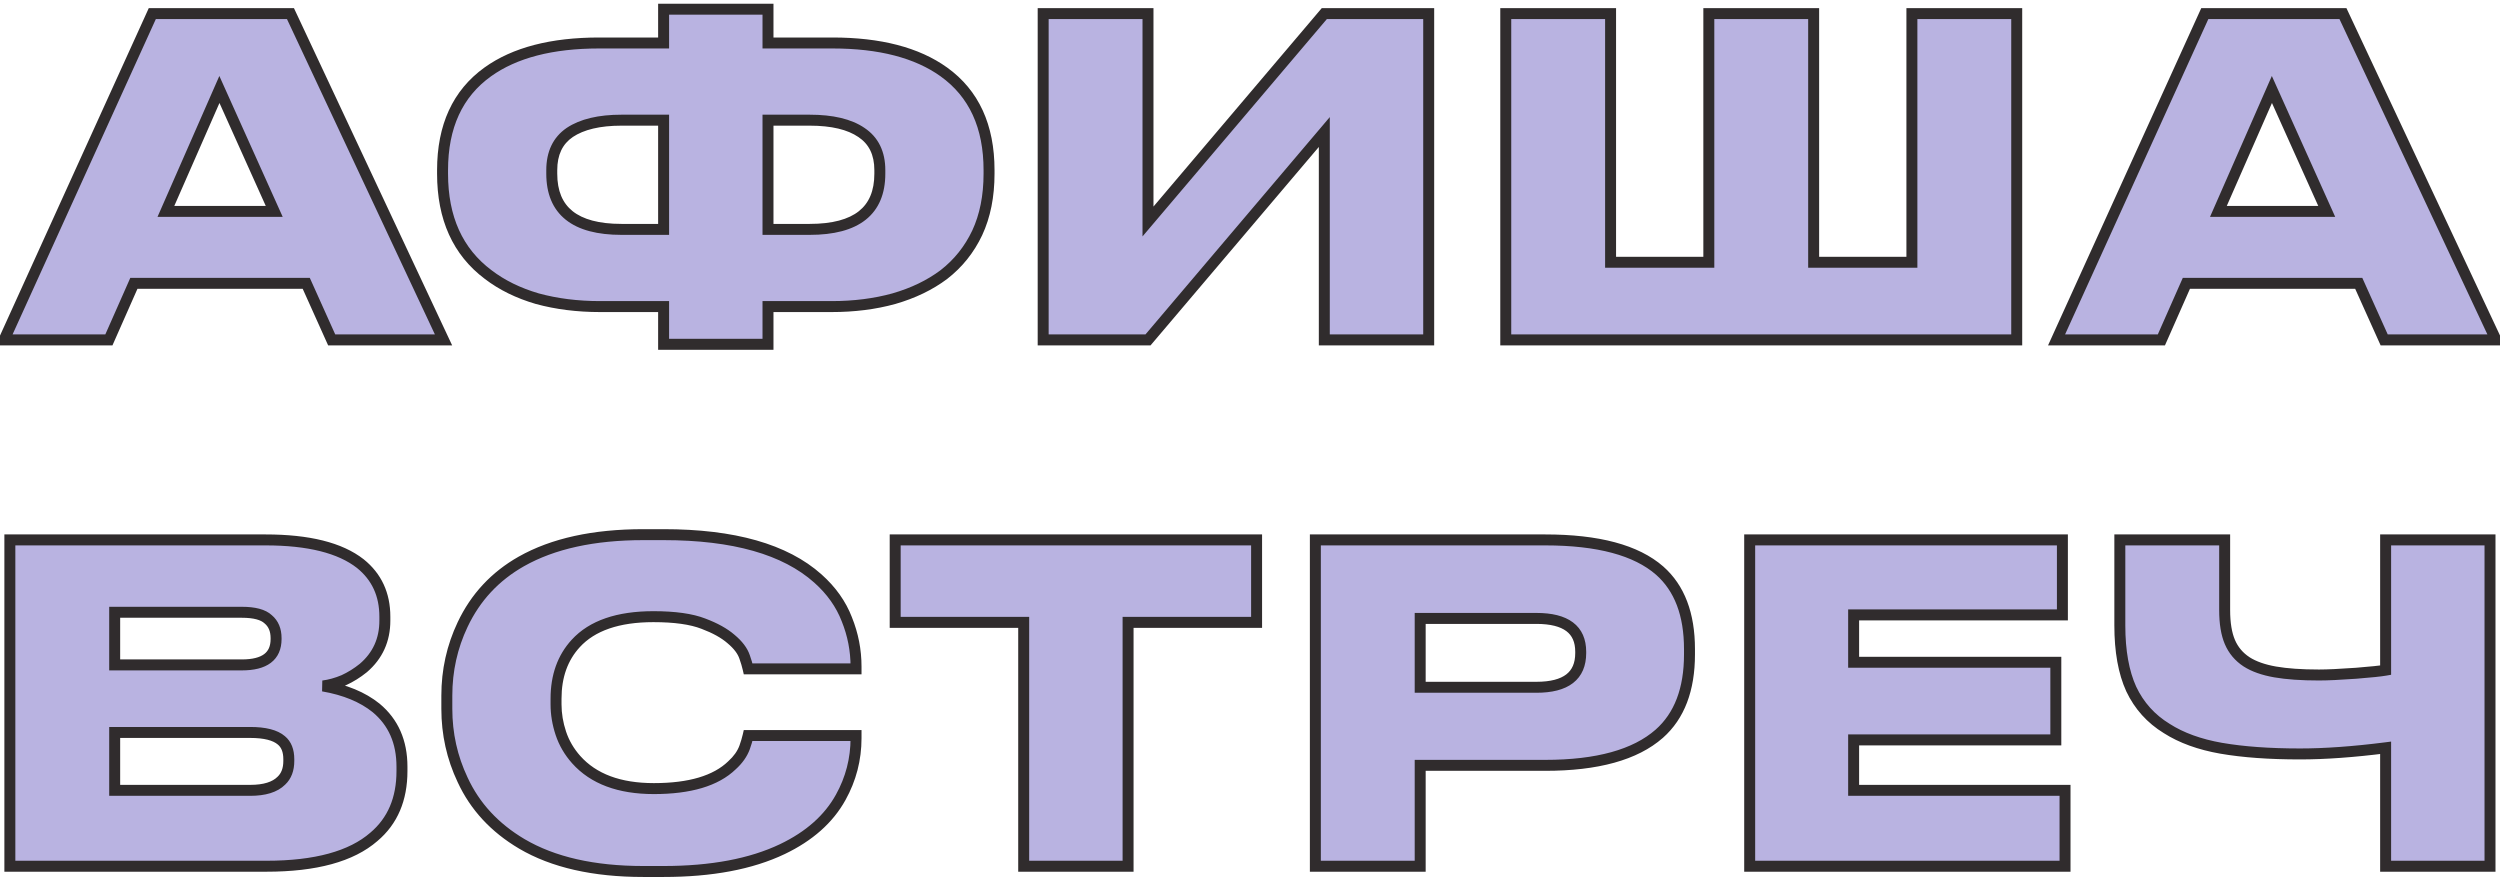
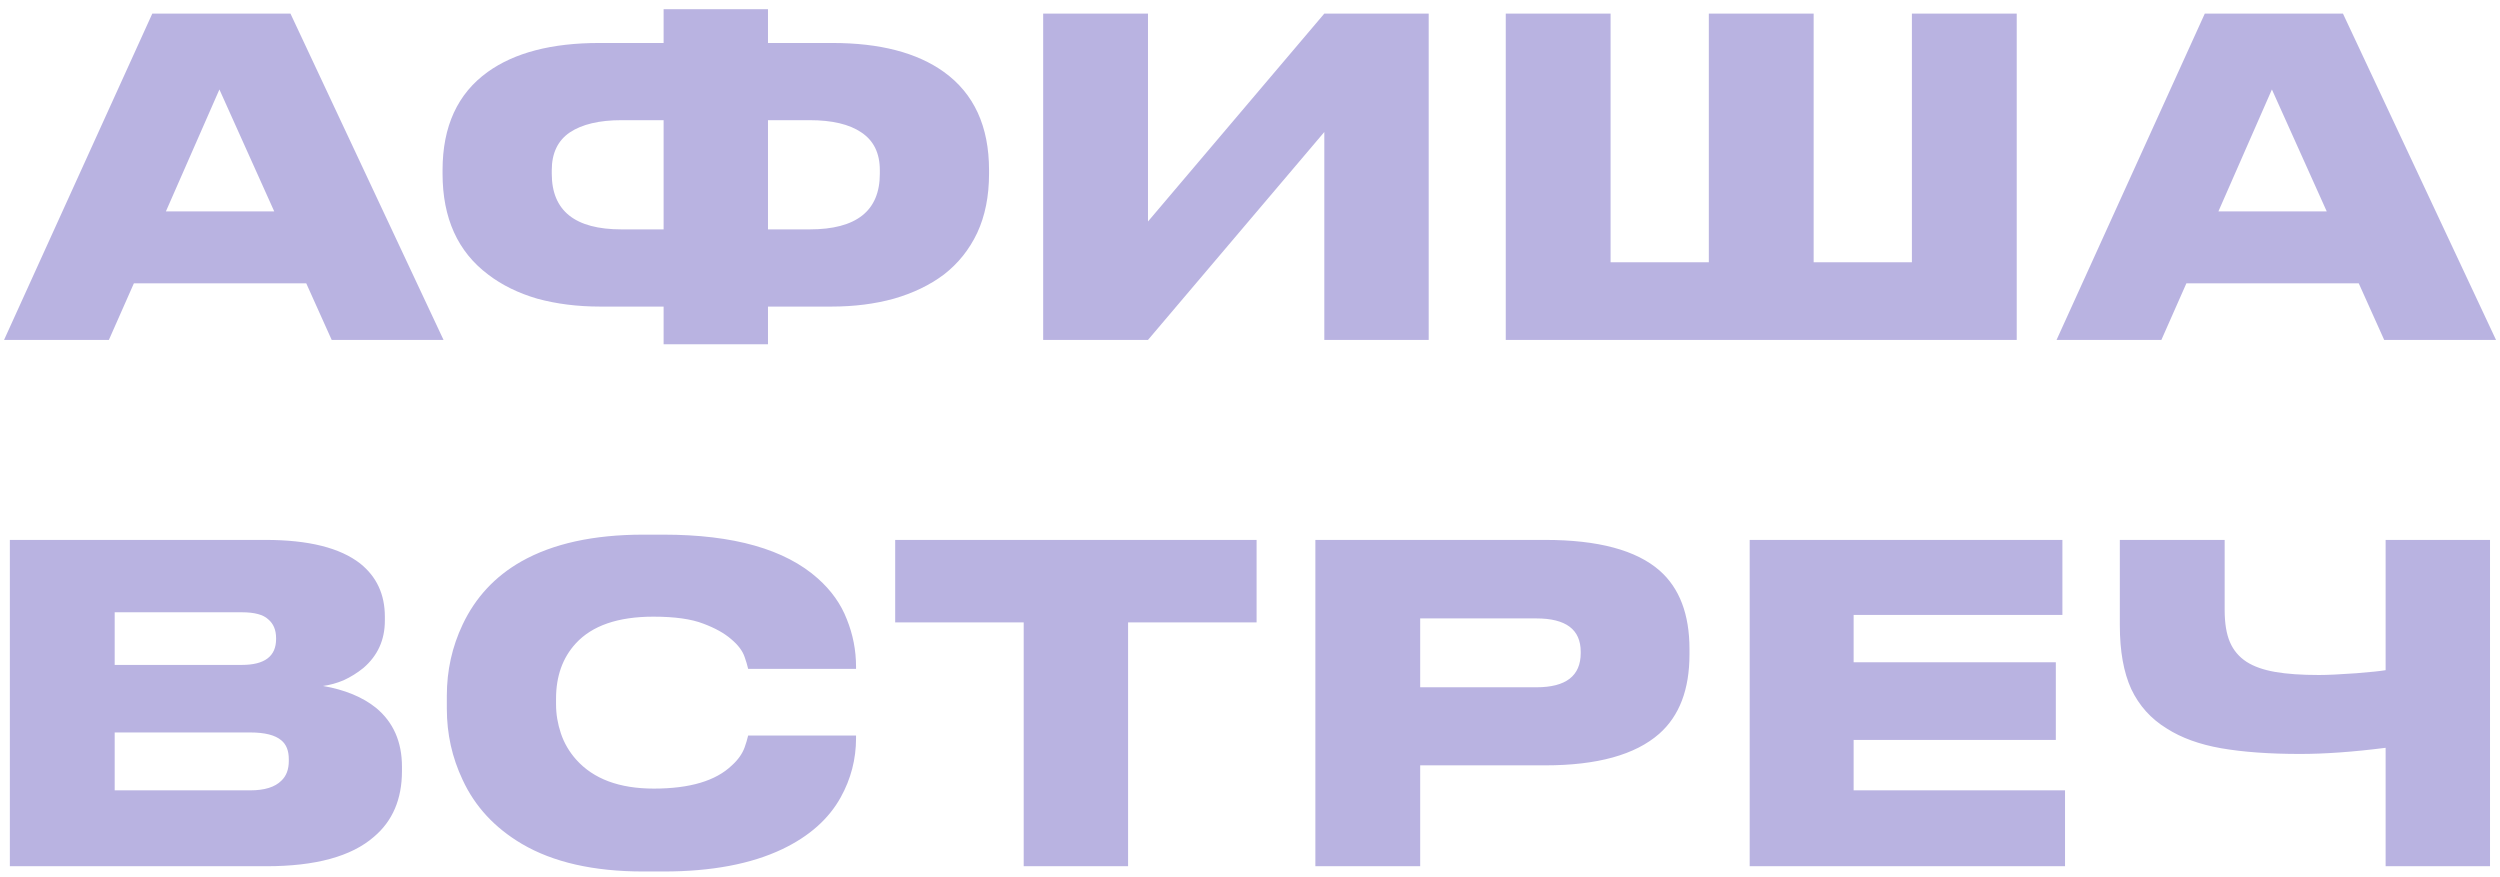
<svg xmlns="http://www.w3.org/2000/svg" width="228" height="80" viewBox="0 0 228 80" fill="none">
  <path d="M30.25 31L27.93 25.84H12.21L9.93 31H0.37L13.89 1.24H26.49L40.45 31H30.25ZM25.01 19.28L20.01 8.16L15.13 19.28H25.01ZM60.521 0.84H70.041V3.92H75.921C80.241 3.92 83.628 4.8 86.081 6.56C88.828 8.533 90.201 11.52 90.201 15.52V15.84C90.201 17.893 89.841 19.693 89.121 21.24C88.401 22.76 87.388 24.027 86.081 25.04C84.801 26 83.281 26.733 81.521 27.24C79.788 27.72 77.894 27.96 75.841 27.96H70.041V31.4H60.521V27.96H54.721C52.668 27.96 50.761 27.72 49.001 27.24C47.268 26.733 45.774 26 44.521 25.04C41.748 22.96 40.361 19.893 40.361 15.84V15.52C40.361 11.52 41.734 8.533 44.481 6.56C46.934 4.8 50.321 3.92 54.641 3.92H60.521V0.84ZM56.681 10.96C54.654 10.96 53.081 11.333 51.961 12.08C50.868 12.827 50.321 13.973 50.321 15.52V15.84C50.321 19.227 52.441 20.92 56.681 20.92H60.521V10.96H56.681ZM70.041 20.92H73.841C78.108 20.92 80.241 19.227 80.241 15.84V15.52C80.241 13.973 79.681 12.827 78.561 12.08C77.468 11.333 75.894 10.96 73.841 10.96H70.041V20.92ZM120.777 31V12.04L104.697 31H95.137V1.24H104.697V20.2L120.777 1.24H130.297V31H120.777ZM137.325 31V1.24H146.885V23.92H155.845V1.24H165.405V23.92H174.365V1.24H183.925V31H137.325ZM217.438 31L215.118 25.84H199.398L197.118 31H187.558L201.078 1.24H213.678L227.637 31H217.438ZM212.198 19.28L207.198 8.16L202.318 19.28H212.198ZM0.899 49.24H24.219C28.139 49.24 31.019 49.96 32.859 51.4C34.352 52.6 35.099 54.213 35.099 56.24V56.6C35.099 58.36 34.446 59.8 33.139 60.92C32.579 61.373 31.979 61.747 31.339 62.04C30.699 62.307 30.072 62.48 29.459 62.56C31.459 62.907 33.072 63.573 34.299 64.56C35.872 65.867 36.659 67.653 36.659 69.92V70.32C36.659 72.88 35.806 74.88 34.099 76.32C32.046 78.107 28.779 79 24.299 79H0.899V49.24ZM10.459 55.84V60.64H22.059C24.139 60.64 25.179 59.853 25.179 58.28V58.2C25.179 57.453 24.939 56.88 24.459 56.48C24.006 56.053 23.206 55.84 22.059 55.84H10.459ZM10.459 66.8V72.08H22.819C24.126 72.08 25.072 71.787 25.659 71.2C26.112 70.773 26.339 70.173 26.339 69.4V69.24C26.339 68.467 26.112 67.893 25.659 67.52C25.099 67.04 24.152 66.8 22.819 66.8H10.459ZM58.671 79.48C54.137 79.48 50.444 78.64 47.591 76.96C45.111 75.493 43.311 73.547 42.191 71.12C41.231 69.093 40.751 66.933 40.751 64.64V63.44C40.751 61.147 41.231 58.987 42.191 56.96C43.364 54.48 45.151 52.56 47.551 51.2C50.431 49.573 54.137 48.76 58.671 48.76H60.511C66.911 48.76 71.604 50.093 74.591 52.76C75.817 53.853 76.697 55.093 77.231 56.48C77.791 57.867 78.071 59.307 78.071 60.8V61H68.231C68.151 60.653 68.044 60.293 67.911 59.92C67.724 59.36 67.311 58.813 66.671 58.28C66.057 57.747 65.217 57.28 64.151 56.88C63.057 56.453 61.537 56.24 59.591 56.24C56.364 56.24 54.004 57.053 52.511 58.68C51.311 59.987 50.711 61.667 50.711 63.72V64.24C50.711 65.12 50.857 66 51.151 66.88C51.444 67.76 51.911 68.56 52.551 69.28C54.124 71.04 56.484 71.92 59.631 71.92C62.911 71.92 65.284 71.213 66.751 69.8C67.311 69.293 67.697 68.747 67.911 68.16C68.044 67.787 68.151 67.427 68.231 67.08H78.071V67.32C78.071 69.24 77.604 71.04 76.671 72.72C75.578 74.693 73.804 76.267 71.351 77.44C68.498 78.8 64.884 79.48 60.511 79.48H58.671ZM93.361 79V56.76H81.641V49.24H114.601V56.76H102.881V79H93.361ZM129.521 69.8V79H119.961V49.24H140.921C145.748 49.24 149.228 50.173 151.361 52.04C153.175 53.64 154.081 56.027 154.081 59.2V59.68C154.081 62.88 153.161 65.293 151.321 66.92C149.135 68.84 145.668 69.8 140.921 69.8H129.521ZM129.521 62.68H140.121C142.815 62.68 144.161 61.64 144.161 59.56V59.44C144.161 57.413 142.815 56.4 140.121 56.4H129.521V62.68ZM159.571 49.24H188.091V56.08H169.051V60.4H187.491V67.48H169.051V72.08H188.331V79H159.571V49.24ZM217.569 68.2C214.636 68.573 212.036 68.76 209.769 68.76C206.969 68.76 204.569 68.587 202.569 68.24C200.596 67.893 198.942 67.293 197.609 66.44C196.169 65.56 195.089 64.36 194.369 62.84C193.676 61.32 193.329 59.387 193.329 57.04V49.24H202.889V55.64C202.889 56.84 203.049 57.813 203.369 58.56C203.689 59.307 204.196 59.907 204.889 60.36C205.556 60.787 206.422 61.093 207.489 61.28C208.556 61.467 209.889 61.56 211.489 61.56C212.262 61.56 213.396 61.507 214.889 61.4C216.222 61.293 217.116 61.2 217.569 61.12V49.24H227.089V79H217.569V68.2Z" fill="#B9B3E1" />
-   <path d="M30.25 31L29.794 31.205L29.927 31.5H30.25V31ZM27.93 25.84L28.386 25.635L28.253 25.34H27.93V25.84ZM12.21 25.84V25.34H11.884L11.753 25.638L12.21 25.84ZM9.93 31V31.5H10.256L10.387 31.202L9.93 31ZM0.37 31L-0.085 30.793L-0.406 31.5H0.37V31ZM13.89 1.24V0.74H13.568L13.435 1.033L13.89 1.24ZM26.49 1.24L26.943 1.028L26.808 0.74H26.49V1.24ZM40.45 31V31.5H41.237L40.903 30.788L40.45 31ZM25.01 19.28V19.78H25.783L25.466 19.075L25.01 19.28ZM20.01 8.16L20.466 7.955L20.005 6.928L19.552 7.959L20.01 8.16ZM15.13 19.28L14.672 19.079L14.364 19.78H15.13V19.28ZM30.706 30.795L28.386 25.635L27.474 26.045L29.794 31.205L30.706 30.795ZM27.93 25.34H12.21V26.34H27.93V25.34ZM11.753 25.638L9.473 30.798L10.387 31.202L12.667 26.042L11.753 25.638ZM9.93 30.5H0.37V31.5H9.93V30.5ZM0.825 31.207L14.345 1.447L13.435 1.033L-0.085 30.793L0.825 31.207ZM13.89 1.74H26.49V0.74H13.89V1.74ZM26.037 1.452L39.997 31.212L40.903 30.788L26.943 1.028L26.037 1.452ZM40.45 30.5H30.25V31.5H40.45V30.5ZM25.466 19.075L20.466 7.955L19.554 8.365L24.554 19.485L25.466 19.075ZM19.552 7.959L14.672 19.079L15.588 19.481L20.468 8.361L19.552 7.959ZM15.13 19.78H25.01V18.78H15.13V19.78ZM60.521 0.84V0.34H60.021V0.84H60.521ZM70.041 0.84H70.541V0.34H70.041V0.84ZM70.041 3.92H69.541V4.42H70.041V3.92ZM86.081 6.56L86.373 6.154L86.372 6.154L86.081 6.56ZM89.121 21.24L89.573 21.454L89.574 21.451L89.121 21.24ZM86.081 25.04L86.381 25.44L86.387 25.435L86.081 25.04ZM81.521 27.24L81.654 27.722L81.659 27.721L81.521 27.24ZM70.041 27.96V27.46H69.541V27.96H70.041ZM70.041 31.4V31.9H70.541V31.4H70.041ZM60.521 31.4H60.021V31.9H60.521V31.4ZM60.521 27.96H61.021V27.46H60.521V27.96ZM49.001 27.24L48.861 27.72L48.869 27.722L49.001 27.24ZM44.521 25.04L44.825 24.643L44.821 24.64L44.521 25.04ZM44.481 6.56L44.19 6.154L44.189 6.154L44.481 6.56ZM60.521 3.92V4.42H61.021V3.92H60.521ZM51.961 12.08L51.684 11.664L51.679 11.667L51.961 12.08ZM60.521 20.92V21.42H61.021V20.92H60.521ZM60.521 10.96H61.021V10.46H60.521V10.96ZM70.041 20.92H69.541V21.42H70.041V20.92ZM78.561 12.08L78.279 12.493L78.284 12.496L78.561 12.08ZM70.041 10.96V10.46H69.541V10.96H70.041ZM60.521 1.34H70.041V0.34H60.521V1.34ZM69.541 0.84V3.92H70.541V0.84H69.541ZM70.041 4.42H75.921V3.42H70.041V4.42ZM75.921 4.42C80.18 4.42 83.451 5.288 85.79 6.966L86.372 6.154C83.805 4.312 80.302 3.42 75.921 3.42V4.42ZM85.789 6.966C88.38 8.828 89.701 11.648 89.701 15.52H90.701C90.701 11.393 89.275 8.239 86.373 6.154L85.789 6.966ZM89.701 15.52V15.84H90.701V15.52H89.701ZM89.701 15.84C89.701 17.835 89.351 19.561 88.668 21.029L89.574 21.451C90.331 19.826 90.701 17.952 90.701 15.84H89.701ZM88.669 21.026C87.982 22.476 87.018 23.68 85.775 24.645L86.387 25.435C87.757 24.373 88.82 23.044 89.573 21.454L88.669 21.026ZM85.781 24.64C84.556 25.559 83.093 26.267 81.383 26.759L81.659 27.721C83.469 27.199 85.046 26.441 86.381 25.44L85.781 24.64ZM81.388 26.758C79.703 27.224 77.855 27.46 75.841 27.46V28.46C77.933 28.46 79.872 28.215 81.654 27.722L81.388 26.758ZM75.841 27.46H70.041V28.46H75.841V27.46ZM69.541 27.96V31.4H70.541V27.96H69.541ZM70.041 30.9H60.521V31.9H70.041V30.9ZM61.021 31.4V27.96H60.021V31.4H61.021ZM60.521 27.46H54.721V28.46H60.521V27.46ZM54.721 27.46C52.707 27.46 50.845 27.225 49.133 26.758L48.869 27.722C50.677 28.215 52.629 28.46 54.721 28.46V27.46ZM49.141 26.76C47.459 26.268 46.023 25.561 44.825 24.643L44.217 25.437C45.526 26.439 47.077 27.198 48.861 27.72L49.141 26.76ZM44.821 24.64C42.196 22.671 40.861 19.766 40.861 15.84H39.861C39.861 20.02 41.299 23.249 44.221 25.44L44.821 24.64ZM40.861 15.84V15.52H39.861V15.84H40.861ZM40.861 15.52C40.861 11.648 42.182 8.828 44.773 6.966L44.189 6.154C41.287 8.239 39.861 11.393 39.861 15.52H40.861ZM44.772 6.966C47.111 5.288 50.382 4.42 54.641 4.42V3.42C50.26 3.42 46.757 4.312 44.19 6.154L44.772 6.966ZM54.641 4.42H60.521V3.42H54.641V4.42ZM61.021 3.92V0.84H60.021V3.92H61.021ZM56.681 10.46C54.602 10.46 52.917 10.841 51.684 11.664L52.238 12.496C53.244 11.825 54.706 11.46 56.681 11.46V10.46ZM51.679 11.667C50.425 12.524 49.821 13.84 49.821 15.52H50.821C50.821 14.107 51.31 13.13 52.243 12.493L51.679 11.667ZM49.821 15.52V15.84H50.821V15.52H49.821ZM49.821 15.84C49.821 17.644 50.391 19.076 51.599 20.041C52.785 20.988 54.508 21.42 56.681 21.42V20.42C54.614 20.42 53.157 20.005 52.223 19.259C51.311 18.531 50.821 17.423 50.821 15.84H49.821ZM56.681 21.42H60.521V20.42H56.681V21.42ZM61.021 20.92V10.96H60.021V20.92H61.021ZM60.521 10.46H56.681V11.46H60.521V10.46ZM70.041 21.42H73.841V20.42H70.041V21.42ZM73.841 21.42C76.027 21.42 77.759 20.988 78.952 20.042C80.167 19.077 80.741 17.645 80.741 15.84H79.741C79.741 17.422 79.249 18.529 78.33 19.258C77.39 20.005 75.921 20.42 73.841 20.42V21.42ZM80.741 15.84V15.52H79.741V15.84H80.741ZM80.741 15.52C80.741 13.835 80.12 12.518 78.838 11.664L78.284 12.496C79.242 13.135 79.741 14.111 79.741 15.52H80.741ZM78.843 11.667C77.632 10.84 75.943 10.46 73.841 10.46V11.46C75.845 11.46 77.303 11.826 78.279 12.493L78.843 11.667ZM73.841 10.46H70.041V11.46H73.841V10.46ZM69.541 10.96V20.92H70.541V10.96H69.541ZM120.777 31H120.277V31.5H120.777V31ZM120.777 12.04H121.277V10.677L120.396 11.717L120.777 12.04ZM104.697 31V31.5H104.929L105.079 31.323L104.697 31ZM95.137 31H94.637V31.5H95.137V31ZM95.137 1.24V0.74H94.637V1.24H95.137ZM104.697 1.24H105.197V0.74H104.697V1.24ZM104.697 20.2H104.197V21.563L105.079 20.523L104.697 20.2ZM120.777 1.24V0.74H120.546L120.396 0.917L120.777 1.24ZM130.297 1.24H130.797V0.74H130.297V1.24ZM130.297 31V31.5H130.797V31H130.297ZM121.277 31V12.04H120.277V31H121.277ZM120.396 11.717L104.316 30.677L105.079 31.323L121.159 12.363L120.396 11.717ZM104.697 30.5H95.137V31.5H104.697V30.5ZM95.637 31V1.24H94.637V31H95.637ZM95.137 1.74H104.697V0.74H95.137V1.74ZM104.197 1.24V20.2H105.197V1.24H104.197ZM105.079 20.523L121.159 1.563L120.396 0.917L104.316 19.877L105.079 20.523ZM120.777 1.74H130.297V0.74H120.777V1.74ZM129.797 1.24V31H130.797V1.24H129.797ZM130.297 30.5H120.777V31.5H130.297V30.5ZM137.325 31H136.825V31.5H137.325V31ZM137.325 1.24V0.74H136.825V1.24H137.325ZM146.885 1.24H147.385V0.74H146.885V1.24ZM146.885 23.92H146.385V24.42H146.885V23.92ZM155.845 23.92V24.42H156.345V23.92H155.845ZM155.845 1.24V0.74H155.345V1.24H155.845ZM165.405 1.24H165.905V0.74H165.405V1.24ZM165.405 23.92H164.905V24.42H165.405V23.92ZM174.365 23.92V24.42H174.865V23.92H174.365ZM174.365 1.24V0.74H173.865V1.24H174.365ZM183.925 1.24H184.425V0.74H183.925V1.24ZM183.925 31V31.5H184.425V31H183.925ZM137.825 31V1.24H136.825V31H137.825ZM137.325 1.74H146.885V0.74H137.325V1.74ZM146.385 1.24V23.92H147.385V1.24H146.385ZM146.885 24.42H155.845V23.42H146.885V24.42ZM156.345 23.92V1.24H155.345V23.92H156.345ZM155.845 1.74H165.405V0.74H155.845V1.74ZM164.905 1.24V23.92H165.905V1.24H164.905ZM165.405 24.42H174.365V23.42H165.405V24.42ZM174.865 23.92V1.24H173.865V23.92H174.865ZM174.365 1.74H183.925V0.74H174.365V1.74ZM183.425 1.24V31H184.425V1.24H183.425ZM183.925 30.5H137.325V31.5H183.925V30.5ZM217.438 31L216.981 31.205L217.114 31.5H217.438V31ZM215.118 25.84L215.574 25.635L215.441 25.34H215.118V25.84ZM199.398 25.84V25.34H199.072L198.94 25.638L199.398 25.84ZM197.118 31V31.5H197.443L197.575 31.202L197.118 31ZM187.558 31L187.102 30.793L186.781 31.5H187.558V31ZM201.078 1.24V0.74H200.755L200.622 1.033L201.078 1.24ZM213.678 1.24L214.13 1.028L213.995 0.74H213.678V1.24ZM227.637 31V31.5H228.424L228.09 30.788L227.637 31ZM212.198 19.28V19.78H212.971L212.654 19.075L212.198 19.28ZM207.198 8.16L207.654 7.955L207.192 6.928L206.74 7.959L207.198 8.16ZM202.318 19.28L201.86 19.079L201.552 19.78H202.318V19.28ZM217.894 30.795L215.574 25.635L214.661 26.045L216.981 31.205L217.894 30.795ZM215.118 25.34H199.398V26.34H215.118V25.34ZM198.94 25.638L196.66 30.798L197.575 31.202L199.855 26.042L198.94 25.638ZM197.118 30.5H187.558V31.5H197.118V30.5ZM188.013 31.207L201.533 1.447L200.622 1.033L187.102 30.793L188.013 31.207ZM201.078 1.74H213.678V0.74H201.078V1.74ZM213.225 1.452L227.185 31.212L228.09 30.788L214.13 1.028L213.225 1.452ZM227.637 30.5H217.438V31.5H227.637V30.5ZM212.654 19.075L207.654 7.955L206.741 8.365L211.741 19.485L212.654 19.075ZM206.74 7.959L201.86 19.079L202.775 19.481L207.655 8.361L206.74 7.959ZM202.318 19.78H212.198V18.78H202.318V19.78ZM0.899 49.24V48.74H0.399V49.24H0.899ZM32.859 51.4L33.172 51.01L33.167 51.006L32.859 51.4ZM33.139 60.92L33.454 61.309L33.464 61.3L33.139 60.92ZM31.339 62.04L31.531 62.502L31.539 62.498L31.547 62.495L31.339 62.04ZM29.459 62.56L29.394 62.064L29.373 63.053L29.459 62.56ZM34.299 64.56L34.618 64.175L34.612 64.17L34.299 64.56ZM34.099 76.32L33.776 75.938L33.771 75.943L34.099 76.32ZM0.899 79H0.399V79.5H0.899V79ZM10.459 55.84V55.34H9.959V55.84H10.459ZM10.459 60.64H9.959V61.14H10.459V60.64ZM24.459 56.48L24.116 56.844L24.127 56.854L24.139 56.864L24.459 56.48ZM10.459 66.8V66.3H9.959V66.8H10.459ZM10.459 72.08H9.959V72.58H10.459V72.08ZM25.659 71.2L25.316 70.836L25.311 70.841L25.305 70.846L25.659 71.2ZM25.659 67.52L25.333 67.9L25.341 67.906L25.659 67.52ZM0.899 49.74H24.219V48.74H0.899V49.74ZM24.219 49.74C28.096 49.74 30.841 50.456 32.551 51.794L33.167 51.006C31.197 49.464 28.182 48.74 24.219 48.74V49.74ZM32.546 51.79C33.913 52.889 34.599 54.355 34.599 56.24H35.599C35.599 54.072 34.791 52.311 33.172 51.01L32.546 51.79ZM34.599 56.24V56.6H35.599V56.24H34.599ZM34.599 56.6C34.599 58.218 34.007 59.518 32.813 60.54L33.464 61.3C34.885 60.082 35.599 58.502 35.599 56.6H34.599ZM32.824 60.531C32.296 60.959 31.732 61.31 31.131 61.586L31.547 62.495C32.226 62.183 32.862 61.788 33.453 61.309L32.824 60.531ZM31.147 61.578C30.543 61.83 29.959 61.991 29.394 62.064L29.524 63.056C30.186 62.969 30.855 62.783 31.531 62.502L31.147 61.578ZM29.373 63.053C31.314 63.389 32.841 64.029 33.986 64.95L34.612 64.17C33.303 63.117 31.604 62.424 29.544 62.067L29.373 63.053ZM33.98 64.945C35.425 66.145 36.159 67.784 36.159 69.92H37.159C37.159 67.523 36.319 65.588 34.618 64.175L33.98 64.945ZM36.159 69.92V70.32H37.159V69.92H36.159ZM36.159 70.32C36.159 72.757 35.353 74.607 33.776 75.938L34.421 76.702C36.258 75.153 37.159 73.003 37.159 70.32H36.159ZM33.771 75.943C31.851 77.613 28.731 78.5 24.299 78.5V79.5C28.827 79.5 32.24 78.6 34.427 76.697L33.771 75.943ZM24.299 78.5H0.899V79.5H24.299V78.5ZM1.399 79V49.24H0.399V79H1.399ZM9.959 55.84V60.64H10.959V55.84H9.959ZM10.459 61.14H22.059V60.14H10.459V61.14ZM22.059 61.14C23.148 61.14 24.056 60.937 24.701 60.449C25.372 59.941 25.679 59.187 25.679 58.28H24.679C24.679 58.946 24.466 59.372 24.097 59.651C23.702 59.95 23.05 60.14 22.059 60.14V61.14ZM25.679 58.28V58.2H24.679V58.28H25.679ZM25.679 58.2C25.679 57.337 25.395 56.61 24.779 56.096L24.139 56.864C24.482 57.15 24.679 57.57 24.679 58.2H25.679ZM24.802 56.116C24.204 55.553 23.237 55.34 22.059 55.34V56.34C23.174 56.34 23.808 56.554 24.116 56.844L24.802 56.116ZM22.059 55.34H10.459V56.34H22.059V55.34ZM9.959 66.8V72.08H10.959V66.8H9.959ZM10.459 72.58H22.819V71.58H10.459V72.58ZM22.819 72.58C24.184 72.58 25.29 72.276 26.012 71.554L25.305 70.846C24.854 71.298 24.067 71.58 22.819 71.58V72.58ZM26.002 71.564C26.579 71.021 26.839 70.275 26.839 69.4H25.839C25.839 70.071 25.646 70.526 25.316 70.836L26.002 71.564ZM26.839 69.4V69.24H25.839V69.4H26.839ZM26.839 69.24C26.839 68.368 26.58 67.63 25.977 67.134L25.341 67.906C25.645 68.156 25.839 68.565 25.839 69.24H26.839ZM25.984 67.14C25.285 66.541 24.186 66.3 22.819 66.3V67.3C24.119 67.3 24.913 67.539 25.334 67.9L25.984 67.14ZM22.819 66.3H10.459V67.3H22.819V66.3ZM47.591 76.96L47.336 77.39L47.337 77.391L47.591 76.96ZM42.191 71.12L42.645 70.91L42.643 70.906L42.191 71.12ZM42.191 56.96L42.643 57.174L42.643 57.174L42.191 56.96ZM47.551 51.2L47.305 50.765L47.304 50.765L47.551 51.2ZM74.591 52.76L74.258 53.133L74.258 53.133L74.591 52.76ZM77.231 56.48L76.764 56.66L76.767 56.667L77.231 56.48ZM78.071 61V61.5H78.571V61H78.071ZM68.231 61L67.744 61.112L67.833 61.5H68.231V61ZM67.911 59.92L67.436 60.078L67.44 60.088L67.911 59.92ZM66.671 58.28L66.343 58.657L66.351 58.664L66.671 58.28ZM64.151 56.88L63.969 57.346L63.975 57.348L64.151 56.88ZM52.511 58.68L52.879 59.018L52.879 59.018L52.511 58.68ZM51.151 66.88L51.625 66.722L51.625 66.722L51.151 66.88ZM52.551 69.28L52.177 69.612L52.178 69.613L52.551 69.28ZM66.751 69.8L66.415 69.429L66.409 69.434L66.404 69.44L66.751 69.8ZM67.911 68.16L68.381 68.331L68.382 68.328L67.911 68.16ZM68.231 67.08V66.58H67.833L67.744 66.968L68.231 67.08ZM78.071 67.08H78.571V66.58H78.071V67.08ZM76.671 72.72L76.234 72.477L76.233 72.478L76.671 72.72ZM71.351 77.44L71.566 77.891L71.567 77.891L71.351 77.44ZM58.671 78.98C54.195 78.98 50.598 78.15 47.844 76.529L47.337 77.391C50.291 79.13 54.08 79.98 58.671 79.98V78.98ZM47.845 76.53C45.446 75.11 43.719 73.238 42.645 70.91L41.737 71.329C42.903 73.856 44.776 75.876 47.336 77.39L47.845 76.53ZM42.643 70.906C41.715 68.948 41.251 66.861 41.251 64.64H40.251C40.251 67.006 40.746 69.239 41.739 71.334L42.643 70.906ZM41.251 64.64V63.44H40.251V64.64H41.251ZM41.251 63.44C41.251 61.219 41.715 59.132 42.643 57.174L41.739 56.746C40.746 58.841 40.251 61.074 40.251 63.44H41.251ZM42.643 57.174C43.772 54.788 45.486 52.944 47.797 51.635L47.304 50.765C44.815 52.175 42.956 54.172 41.739 56.746L42.643 57.174ZM47.797 51.635C50.579 50.064 54.193 49.26 58.671 49.26V48.26C54.082 48.26 50.283 49.083 47.305 50.765L47.797 51.635ZM58.671 49.26H60.511V48.26H58.671V49.26ZM60.511 49.26C66.858 49.26 71.404 50.585 74.258 53.133L74.924 52.387C71.804 49.602 66.964 48.26 60.511 48.26V49.26ZM74.258 53.133C75.432 54.179 76.262 55.355 76.764 56.66L77.698 56.3C77.133 54.832 76.203 53.527 74.924 52.387L74.258 53.133ZM76.767 56.667C77.303 57.995 77.571 59.371 77.571 60.8H78.571C78.571 59.242 78.278 57.739 77.694 56.293L76.767 56.667ZM77.571 60.8V61H78.571V60.8H77.571ZM78.071 60.5H68.231V61.5H78.071V60.5ZM68.718 60.888C68.633 60.52 68.521 60.141 68.382 59.752L67.44 60.088C67.567 60.445 67.668 60.787 67.744 61.112L68.718 60.888ZM68.385 59.762C68.159 59.084 67.674 58.465 66.991 57.896L66.351 58.664C66.947 59.161 67.289 59.636 67.436 60.078L68.385 59.762ZM66.999 57.903C66.326 57.318 65.428 56.825 64.326 56.412L63.975 57.348C65.007 57.735 65.788 58.175 66.343 58.657L66.999 57.903ZM64.333 56.414C63.156 55.955 61.564 55.74 59.591 55.74V56.74C61.511 56.74 62.959 56.952 63.969 57.346L64.333 56.414ZM59.591 55.74C56.289 55.74 53.767 56.572 52.142 58.342L52.879 59.018C54.241 57.535 56.439 56.74 59.591 56.74V55.74ZM52.142 58.342C50.844 59.755 50.211 61.562 50.211 63.72H51.211C51.211 61.771 51.777 60.218 52.879 59.018L52.142 58.342ZM50.211 63.72V64.24H51.211V63.72H50.211ZM50.211 64.24C50.211 65.177 50.367 66.11 50.676 67.038L51.625 66.722C51.348 65.89 51.211 65.063 51.211 64.24H50.211ZM50.676 67.038C50.992 67.985 51.494 68.844 52.177 69.612L52.925 68.948C52.328 68.276 51.896 67.535 51.625 66.722L50.676 67.038ZM52.178 69.613C53.875 71.512 56.392 72.42 59.631 72.42V71.42C56.577 71.42 54.373 70.568 52.924 68.947L52.178 69.613ZM59.631 72.42C62.965 72.42 65.495 71.704 67.098 70.16L66.404 69.44C65.073 70.722 62.857 71.42 59.631 71.42V72.42ZM67.086 70.171C67.694 69.621 68.134 69.009 68.381 68.331L67.441 67.989C67.261 68.485 66.927 68.966 66.415 69.429L67.086 70.171ZM68.382 68.328C68.521 67.939 68.633 67.56 68.718 67.192L67.744 66.968C67.668 67.293 67.567 67.635 67.44 67.992L68.382 68.328ZM68.231 67.58H78.071V66.58H68.231V67.58ZM77.571 67.08V67.32H78.571V67.08H77.571ZM77.571 67.32C77.571 69.155 77.126 70.871 76.234 72.477L77.108 72.963C78.082 71.209 78.571 69.325 78.571 67.32H77.571ZM76.233 72.478C75.2 74.343 73.514 75.851 71.135 76.989L71.567 77.891C74.094 76.682 75.955 75.044 77.108 72.962L76.233 72.478ZM71.136 76.989C68.37 78.307 64.837 78.98 60.511 78.98V79.98C64.932 79.98 68.625 79.293 71.566 77.891L71.136 76.989ZM60.511 78.98H58.671V79.98H60.511V78.98ZM93.361 79H92.861V79.5H93.361V79ZM93.361 56.76H93.861V56.26H93.361V56.76ZM81.641 56.76H81.141V57.26H81.641V56.76ZM81.641 49.24V48.74H81.141V49.24H81.641ZM114.601 49.24H115.101V48.74H114.601V49.24ZM114.601 56.76V57.26H115.101V56.76H114.601ZM102.881 56.76V56.26H102.381V56.76H102.881ZM102.881 79V79.5H103.381V79H102.881ZM93.861 79V56.76H92.861V79H93.861ZM93.361 56.26H81.641V57.26H93.361V56.26ZM82.141 56.76V49.24H81.141V56.76H82.141ZM81.641 49.74H114.601V48.74H81.641V49.74ZM114.101 49.24V56.76H115.101V49.24H114.101ZM114.601 56.26H102.881V57.26H114.601V56.26ZM102.381 56.76V79H103.381V56.76H102.381ZM102.881 78.5H93.361V79.5H102.881V78.5ZM129.521 69.8V69.3H129.021V69.8H129.521ZM129.521 79V79.5H130.021V79H129.521ZM119.961 79H119.461V79.5H119.961V79ZM119.961 49.24V48.74H119.461V49.24H119.961ZM151.361 52.04L151.692 51.665L151.691 51.664L151.361 52.04ZM151.321 66.92L151.651 67.296L151.653 67.295L151.321 66.92ZM129.521 62.68H129.021V63.18H129.521V62.68ZM129.521 56.4V55.9H129.021V56.4H129.521ZM129.021 69.8V79H130.021V69.8H129.021ZM129.521 78.5H119.961V79.5H129.521V78.5ZM120.461 79V49.24H119.461V79H120.461ZM119.961 49.74H140.921V48.74H119.961V49.74ZM140.921 49.74C145.705 49.74 149.035 50.669 151.032 52.416L151.691 51.664C149.421 49.678 145.791 48.74 140.921 48.74V49.74ZM151.031 52.415C152.705 53.893 153.581 56.123 153.581 59.2H154.581C154.581 55.931 153.644 53.387 151.692 51.665L151.031 52.415ZM153.581 59.2V59.68H154.581V59.2H153.581ZM153.581 59.68C153.581 62.783 152.693 65.04 150.99 66.545L151.653 67.295C153.63 65.546 154.581 62.977 154.581 59.68H153.581ZM150.992 66.544C148.938 68.347 145.618 69.3 140.921 69.3V70.3C145.718 70.3 149.331 69.333 151.651 67.296L150.992 66.544ZM140.921 69.3H129.521V70.3H140.921V69.3ZM129.521 63.18H140.121V62.18H129.521V63.18ZM140.121 63.18C141.519 63.18 142.658 62.913 143.457 62.296C144.28 61.66 144.661 60.717 144.661 59.56H143.661C143.661 60.483 143.369 61.1 142.846 61.504C142.298 61.927 141.418 62.18 140.121 62.18V63.18ZM144.661 59.56V59.44H143.661V59.56H144.661ZM144.661 59.44C144.661 58.305 144.277 57.381 143.452 56.761C142.654 56.16 141.516 55.9 140.121 55.9V56.9C141.42 56.9 142.302 57.147 142.851 57.559C143.373 57.952 143.661 58.548 143.661 59.44H144.661ZM140.121 55.9H129.521V56.9H140.121V55.9ZM129.021 56.4V62.68H130.021V56.4H129.021ZM159.571 49.24V48.74H159.071V49.24H159.571ZM188.091 49.24H188.591V48.74H188.091V49.24ZM188.091 56.08V56.58H188.591V56.08H188.091ZM169.051 56.08V55.58H168.551V56.08H169.051ZM169.051 60.4H168.551V60.9H169.051V60.4ZM187.491 60.4H187.991V59.9H187.491V60.4ZM187.491 67.48V67.98H187.991V67.48H187.491ZM169.051 67.48V66.98H168.551V67.48H169.051ZM169.051 72.08H168.551V72.58H169.051V72.08ZM188.331 72.08H188.831V71.58H188.331V72.08ZM188.331 79V79.5H188.831V79H188.331ZM159.571 79H159.071V79.5H159.571V79ZM159.571 49.74H188.091V48.74H159.571V49.74ZM187.591 49.24V56.08H188.591V49.24H187.591ZM188.091 55.58H169.051V56.58H188.091V55.58ZM168.551 56.08V60.4H169.551V56.08H168.551ZM169.051 60.9H187.491V59.9H169.051V60.9ZM186.991 60.4V67.48H187.991V60.4H186.991ZM187.491 66.98H169.051V67.98H187.491V66.98ZM168.551 67.48V72.08H169.551V67.48H168.551ZM169.051 72.58H188.331V71.58H169.051V72.58ZM187.831 72.08V79H188.831V72.08H187.831ZM188.331 78.5H159.571V79.5H188.331V78.5ZM160.071 79V49.24H159.071V79H160.071ZM217.569 68.2H218.069V67.632L217.506 67.704L217.569 68.2ZM202.569 68.24L202.482 68.733L202.484 68.733L202.569 68.24ZM197.609 66.44L197.878 66.019L197.87 66.013L197.609 66.44ZM194.369 62.84L193.914 63.047L193.917 63.054L194.369 62.84ZM193.329 49.24V48.74H192.829V49.24H193.329ZM202.889 49.24H203.389V48.74H202.889V49.24ZM203.369 58.56L203.828 58.363L203.828 58.363L203.369 58.56ZM204.889 60.36L204.615 60.779L204.619 60.781L204.889 60.36ZM207.489 61.28L207.403 61.773L207.403 61.773L207.489 61.28ZM214.889 61.4L214.925 61.899L214.929 61.898L214.889 61.4ZM217.569 61.12L217.656 61.612L218.069 61.539V61.12H217.569ZM217.569 49.24V48.74H217.069V49.24H217.569ZM227.089 49.24H227.589V48.74H227.089V49.24ZM227.089 79V79.5H227.589V79H227.089ZM217.569 79H217.069V79.5H217.569V79ZM217.506 67.704C214.587 68.075 212.009 68.26 209.769 68.26V69.26C212.062 69.26 214.684 69.071 217.632 68.696L217.506 67.704ZM209.769 68.26C206.988 68.26 204.618 68.088 202.654 67.747L202.484 68.733C204.52 69.086 206.95 69.26 209.769 69.26V68.26ZM202.655 67.748C200.731 67.409 199.143 66.829 197.878 66.019L197.339 66.861C198.741 67.758 200.461 68.377 202.482 68.733L202.655 67.748ZM197.87 66.013C196.512 65.184 195.499 64.058 194.821 62.626L193.917 63.054C194.679 64.662 195.825 65.936 197.348 66.867L197.87 66.013ZM194.824 62.633C194.17 61.198 193.829 59.342 193.829 57.04H192.829C192.829 59.431 193.181 61.442 193.914 63.047L194.824 62.633ZM193.829 57.04V49.24H192.829V57.04H193.829ZM193.329 49.74H202.889V48.74H193.329V49.74ZM202.389 49.24V55.64H203.389V49.24H202.389ZM202.389 55.64C202.389 56.878 202.553 57.926 202.909 58.757L203.828 58.363C203.545 57.701 203.389 56.802 203.389 55.64H202.389ZM202.909 58.757C203.269 59.596 203.841 60.272 204.615 60.779L205.163 59.941C204.55 59.541 204.109 59.017 203.828 58.363L202.909 58.757ZM204.619 60.781C205.358 61.254 206.293 61.578 207.403 61.773L207.575 60.788C206.551 60.608 205.753 60.319 205.158 59.939L204.619 60.781ZM207.403 61.773C208.508 61.966 209.872 62.06 211.489 62.06V61.06C209.906 61.06 208.603 60.967 207.575 60.788L207.403 61.773ZM211.489 62.06C212.281 62.06 213.428 62.006 214.925 61.899L214.853 60.901C213.363 61.008 212.244 61.06 211.489 61.06V62.06ZM214.929 61.898C216.259 61.792 217.175 61.697 217.656 61.612L217.482 60.628C217.056 60.703 216.186 60.795 214.849 60.902L214.929 61.898ZM218.069 61.12V49.24H217.069V61.12H218.069ZM217.569 49.74H227.089V48.74H217.569V49.74ZM226.589 49.24V79H227.589V49.24H226.589ZM227.089 78.5H217.569V79.5H227.089V78.5ZM218.069 79V68.2H217.069V79H218.069Z" fill="#302C2D" />
</svg>